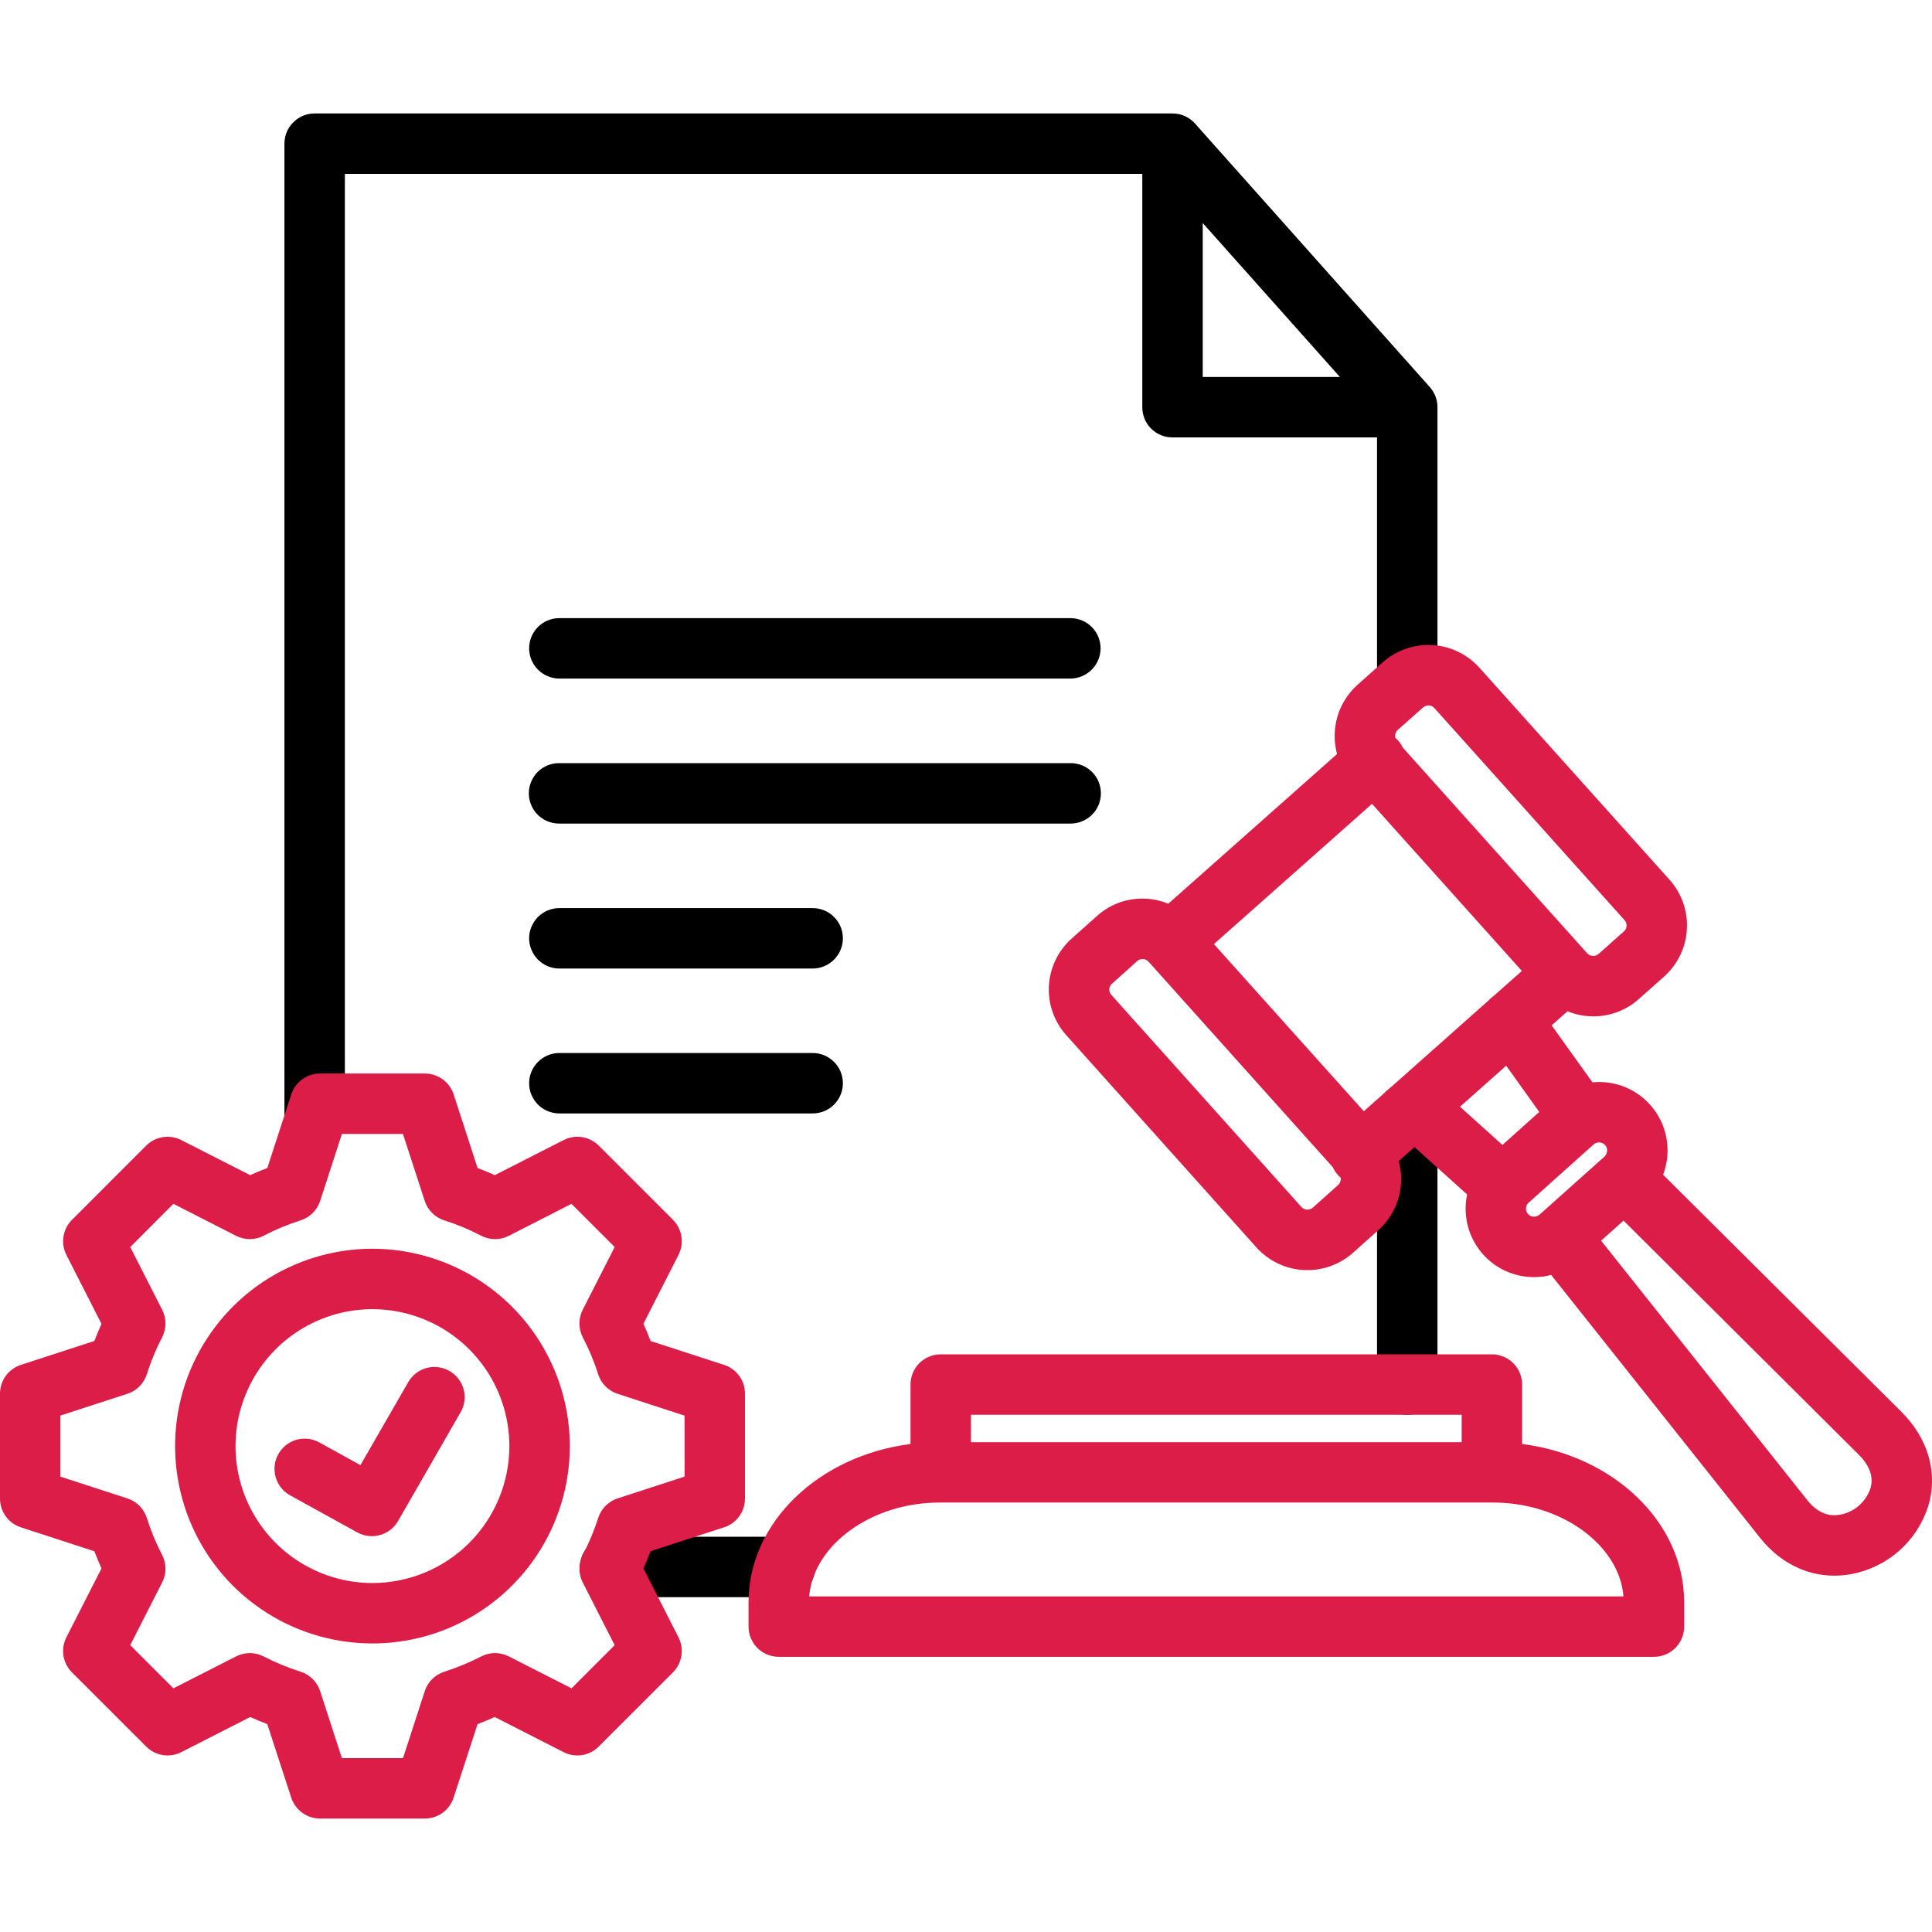
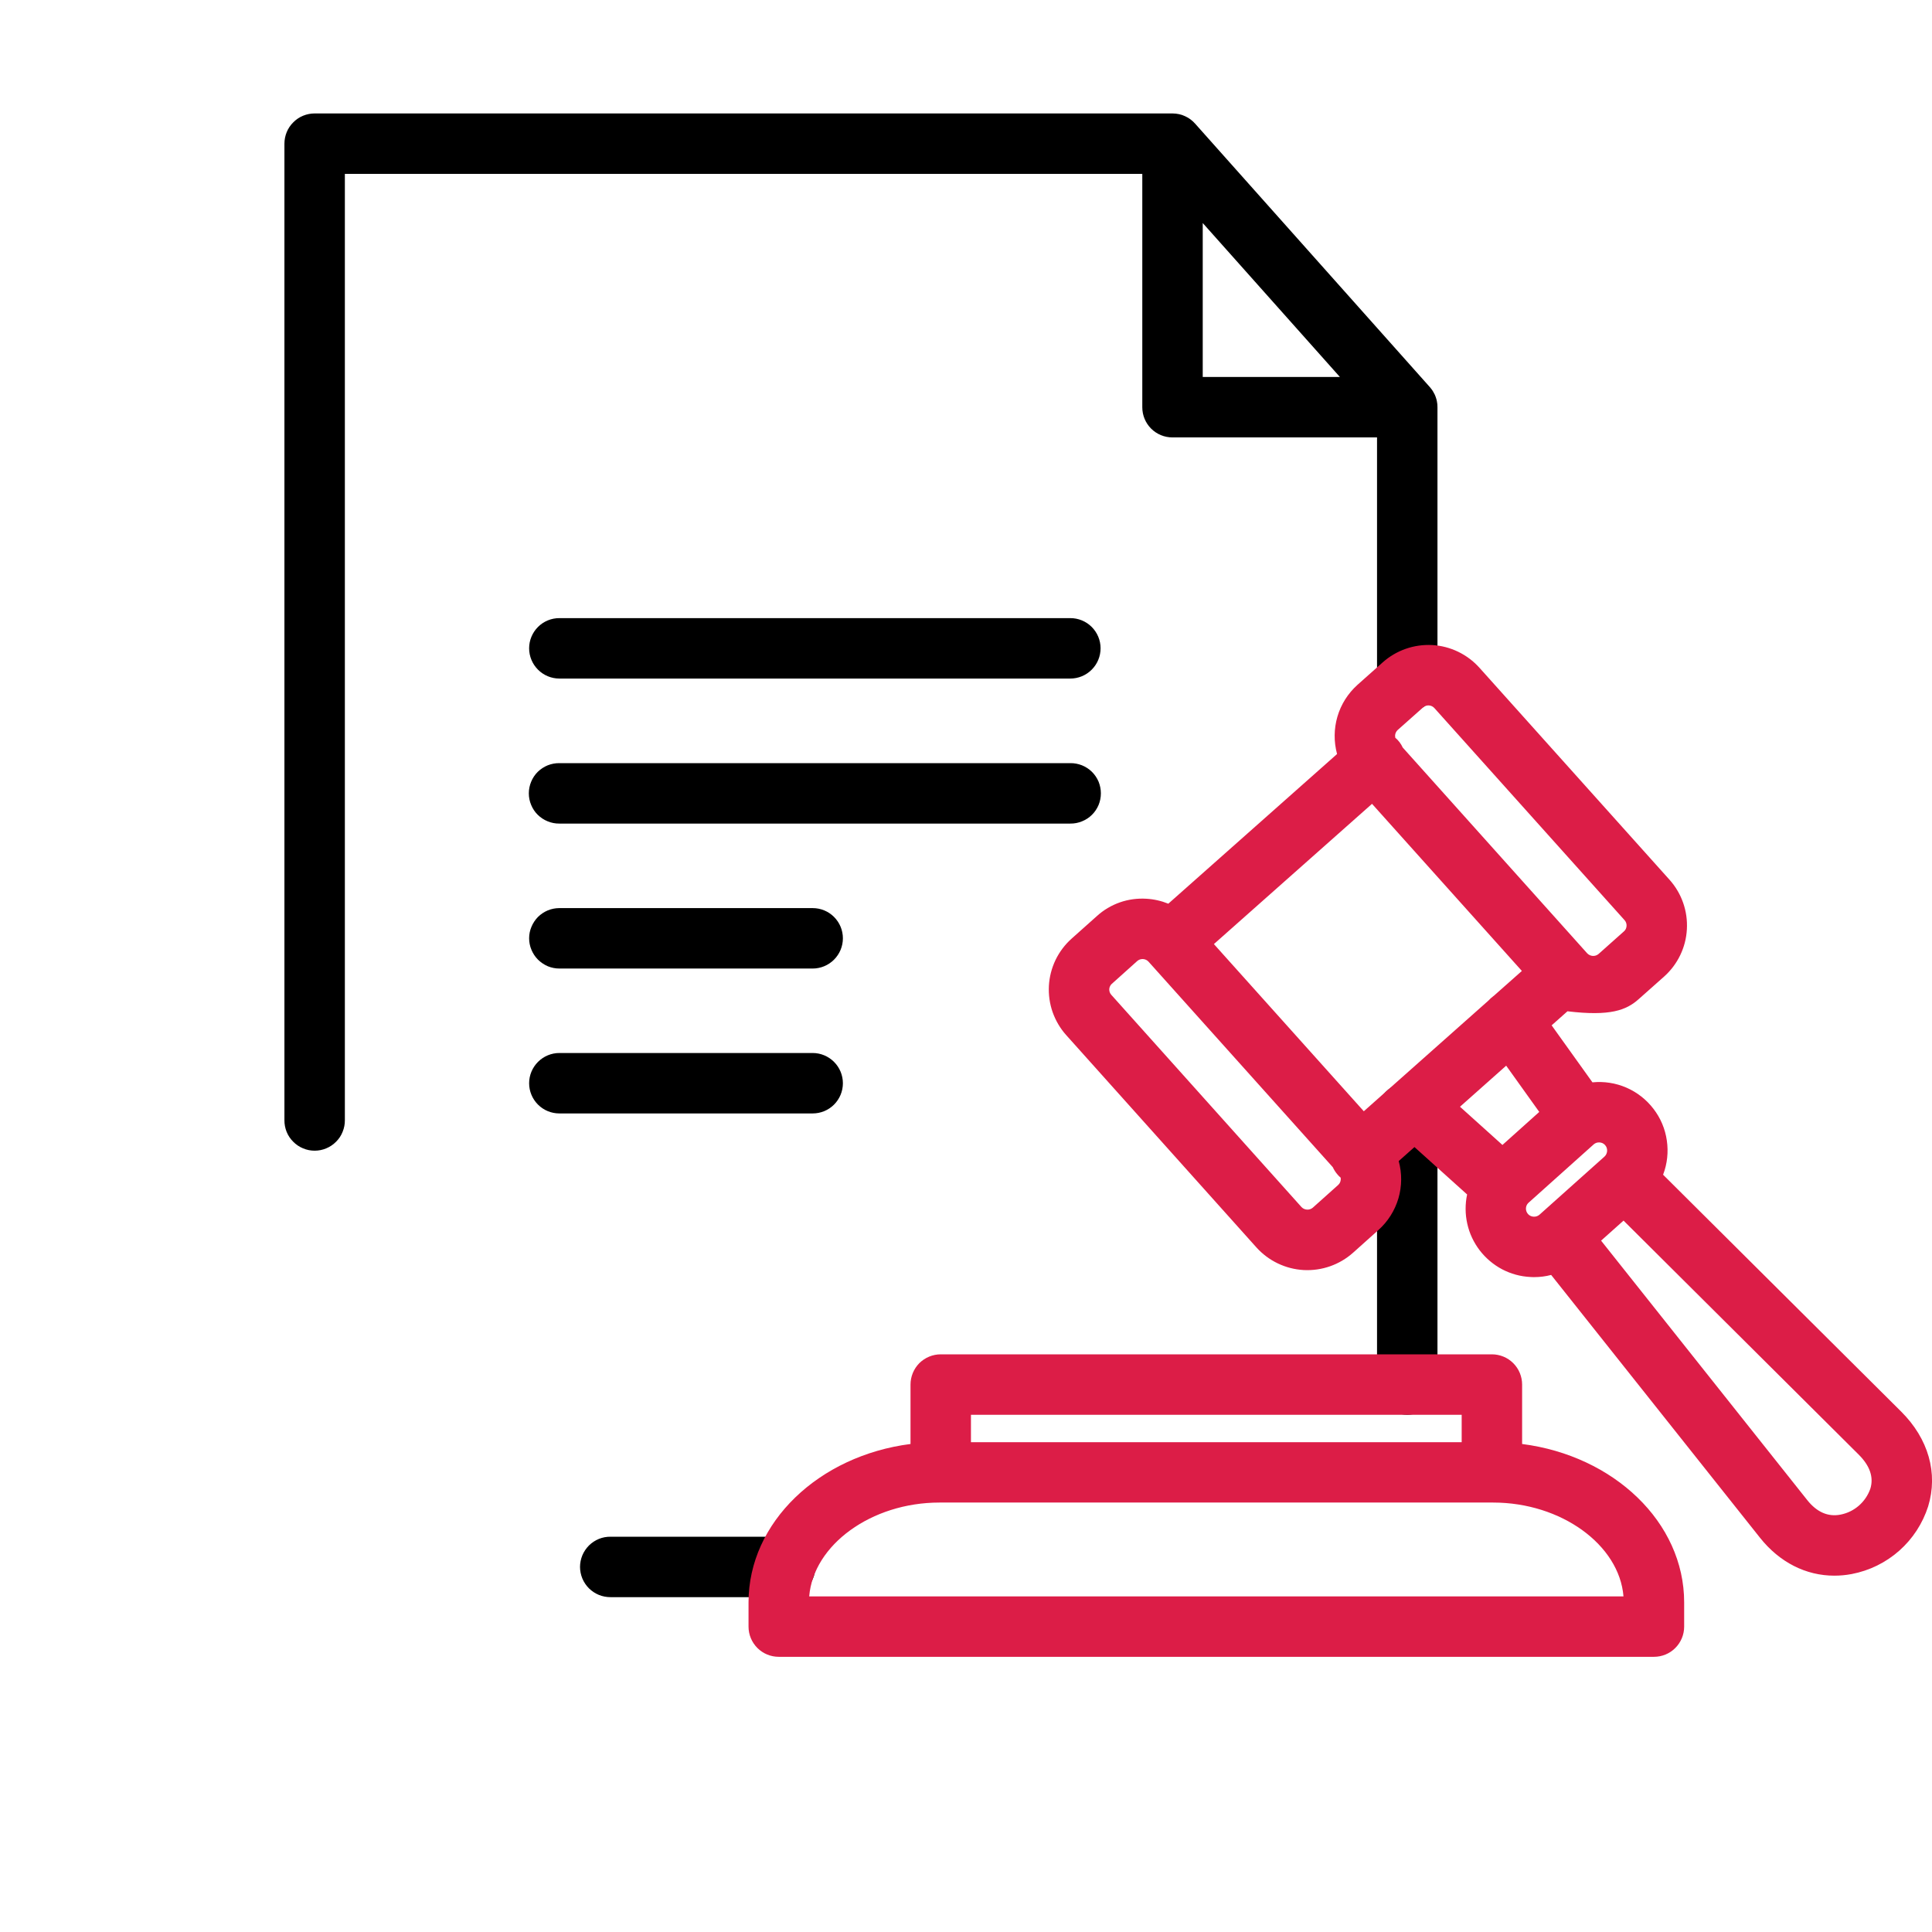
<svg xmlns="http://www.w3.org/2000/svg" width="32" height="32" viewBox="0 0 32 32" fill="none">
  <g clip-path="url(#clip0_974_272)">
    <path d="M13.961 15.541C13.961 15.674 13.908 15.801 13.814 15.895C13.72 15.989 13.593 16.042 13.46 16.042H9.265C9.199 16.042 9.134 16.029 9.073 16.004C9.013 15.978 8.958 15.941 8.911 15.895C8.865 15.849 8.828 15.793 8.803 15.733C8.777 15.672 8.764 15.607 8.764 15.541C8.764 15.475 8.777 15.41 8.803 15.35C8.828 15.289 8.865 15.234 8.911 15.187C8.958 15.141 9.013 15.104 9.073 15.079C9.134 15.054 9.199 15.041 9.265 15.041H13.46C13.593 15.041 13.72 15.093 13.814 15.187C13.908 15.281 13.961 15.408 13.961 15.541ZM12.998 25.453H10.114C10.047 25.452 9.982 25.464 9.92 25.489C9.859 25.514 9.803 25.551 9.756 25.597C9.709 25.644 9.672 25.699 9.646 25.76C9.621 25.821 9.607 25.887 9.607 25.953C9.607 26.019 9.621 26.085 9.646 26.146C9.672 26.207 9.709 26.262 9.756 26.309C9.803 26.355 9.859 26.392 9.92 26.417C9.982 26.442 10.047 26.454 10.114 26.454H12.998C13.064 26.454 13.13 26.442 13.191 26.417C13.252 26.392 13.308 26.355 13.355 26.309C13.402 26.262 13.44 26.207 13.465 26.146C13.491 26.085 13.504 26.019 13.504 25.953C13.504 25.887 13.491 25.821 13.465 25.76C13.44 25.699 13.402 25.644 13.355 25.597C13.308 25.551 13.252 25.514 13.191 25.489C13.13 25.464 13.064 25.452 12.998 25.453ZM13.46 17.441H9.265C9.132 17.441 9.005 17.494 8.911 17.588C8.817 17.682 8.764 17.809 8.764 17.942C8.764 18.075 8.817 18.202 8.911 18.296C9.005 18.39 9.132 18.442 9.265 18.442H13.46C13.593 18.442 13.72 18.39 13.814 18.296C13.908 18.202 13.961 18.075 13.961 17.942C13.961 17.809 13.908 17.682 13.814 17.588C13.72 17.494 13.593 17.441 13.46 17.441H13.46ZM17.728 10.238H9.265C9.132 10.238 9.005 10.29 8.911 10.384C8.817 10.478 8.764 10.605 8.764 10.738C8.764 10.871 8.817 10.998 8.911 11.092C9.005 11.186 9.132 11.239 9.265 11.239H17.728C17.861 11.239 17.988 11.186 18.082 11.092C18.176 10.998 18.229 10.871 18.229 10.738C18.229 10.605 18.176 10.478 18.082 10.384C17.988 10.29 17.861 10.238 17.728 10.238ZM23.809 6.745V11.287C23.809 11.42 23.757 11.547 23.663 11.641C23.569 11.735 23.442 11.788 23.309 11.788C23.176 11.788 23.049 11.735 22.955 11.641C22.861 11.547 22.808 11.42 22.808 11.287V7.245H19.42C19.287 7.245 19.16 7.193 19.066 7.099C18.972 7.005 18.92 6.878 18.92 6.745V2.88H5.712V18.553C5.713 18.619 5.7 18.685 5.675 18.746C5.651 18.808 5.614 18.863 5.567 18.91C5.521 18.957 5.465 18.995 5.404 19.02C5.343 19.046 5.278 19.059 5.211 19.059C5.145 19.059 5.08 19.046 5.019 19.02C4.958 18.995 4.902 18.957 4.856 18.91C4.809 18.863 4.772 18.808 4.747 18.746C4.723 18.685 4.71 18.619 4.711 18.553V2.38C4.711 2.314 4.724 2.249 4.749 2.188C4.774 2.127 4.811 2.072 4.858 2.026C4.904 1.979 4.959 1.942 5.02 1.917C5.081 1.892 5.146 1.879 5.211 1.879H19.42C19.438 1.879 19.455 1.88 19.473 1.882C19.475 1.882 19.478 1.883 19.48 1.883C19.495 1.885 19.51 1.887 19.524 1.89C19.527 1.891 19.53 1.892 19.533 1.892C19.547 1.895 19.561 1.899 19.574 1.903C19.578 1.905 19.581 1.906 19.585 1.907C19.597 1.912 19.61 1.916 19.622 1.922C19.626 1.924 19.63 1.926 19.635 1.928C19.646 1.933 19.656 1.938 19.666 1.944C19.672 1.947 19.677 1.95 19.682 1.953C19.691 1.959 19.7 1.965 19.709 1.971C19.714 1.975 19.72 1.979 19.725 1.983C19.733 1.989 19.741 1.995 19.748 2.002C19.754 2.007 19.759 2.011 19.764 2.016C19.771 2.023 19.778 2.03 19.785 2.038C19.788 2.041 19.791 2.043 19.794 2.047L23.683 6.412C23.685 6.414 23.686 6.417 23.689 6.419C23.694 6.425 23.699 6.431 23.703 6.437C23.708 6.443 23.713 6.45 23.718 6.456C23.722 6.462 23.727 6.469 23.731 6.476C23.735 6.482 23.739 6.488 23.742 6.495C23.746 6.502 23.751 6.509 23.754 6.517C23.758 6.523 23.761 6.529 23.764 6.536C23.767 6.544 23.771 6.552 23.774 6.56C23.776 6.566 23.779 6.573 23.781 6.579C23.784 6.587 23.787 6.596 23.789 6.604C23.791 6.611 23.793 6.618 23.795 6.625C23.797 6.633 23.799 6.641 23.8 6.65C23.802 6.658 23.803 6.667 23.804 6.676C23.805 6.683 23.806 6.689 23.807 6.696C23.808 6.712 23.809 6.729 23.809 6.745V6.745ZM22.193 6.244L19.921 3.694V6.244L22.193 6.244ZM17.728 12.64H9.265C9.199 12.639 9.133 12.652 9.072 12.676C9.01 12.701 8.955 12.738 8.907 12.784C8.86 12.831 8.823 12.886 8.798 12.947C8.772 13.009 8.759 13.074 8.759 13.14C8.759 13.207 8.772 13.272 8.798 13.333C8.823 13.394 8.86 13.45 8.907 13.496C8.955 13.543 9.01 13.579 9.072 13.604C9.133 13.629 9.199 13.642 9.265 13.641H17.728C17.794 13.642 17.86 13.629 17.921 13.604C17.983 13.579 18.039 13.543 18.086 13.496C18.133 13.45 18.17 13.394 18.196 13.333C18.221 13.272 18.234 13.207 18.234 13.14C18.234 13.074 18.221 13.009 18.196 12.947C18.17 12.886 18.133 12.831 18.086 12.784C18.039 12.738 17.983 12.701 17.921 12.676C17.86 12.652 17.794 12.639 17.728 12.64ZM23.309 17.935C23.176 17.935 23.049 17.988 22.955 18.082C22.861 18.176 22.808 18.303 22.808 18.436V22.932C22.808 23.065 22.861 23.192 22.955 23.286C23.049 23.38 23.176 23.433 23.309 23.433C23.442 23.433 23.569 23.38 23.663 23.286C23.757 23.192 23.809 23.065 23.809 22.932V18.436C23.809 18.303 23.757 18.176 23.663 18.082C23.569 17.988 23.442 17.936 23.309 17.936V17.935Z" fill="black" />
-     <path d="M7.629 23.391L6.593 25.193C6.528 25.307 6.42 25.39 6.294 25.425C6.167 25.461 6.032 25.445 5.917 25.381L4.797 24.763C4.684 24.698 4.6 24.59 4.565 24.464C4.53 24.337 4.545 24.202 4.609 24.087C4.672 23.972 4.778 23.887 4.904 23.849C5.03 23.812 5.165 23.825 5.281 23.887L5.97 24.267L6.762 22.892C6.828 22.777 6.937 22.693 7.065 22.658C7.193 22.624 7.33 22.642 7.445 22.708C7.56 22.774 7.644 22.883 7.679 23.011C7.713 23.139 7.696 23.276 7.629 23.391ZM9.438 23.951C9.438 24.598 9.246 25.23 8.887 25.768C8.528 26.305 8.017 26.724 7.42 26.972C6.823 27.219 6.165 27.284 5.531 27.158C4.897 27.032 4.315 26.721 3.857 26.264C3.4 25.806 3.089 25.224 2.963 24.59C2.837 23.955 2.901 23.298 3.149 22.701C3.397 22.104 3.816 21.593 4.353 21.234C4.891 20.875 5.523 20.683 6.17 20.683C7.036 20.685 7.866 21.029 8.479 21.642C9.092 22.254 9.436 23.085 9.438 23.951ZM8.437 23.951C8.436 23.503 8.303 23.064 8.054 22.692C7.804 22.319 7.45 22.028 7.036 21.857C6.621 21.685 6.165 21.64 5.725 21.728C5.286 21.816 4.882 22.032 4.565 22.349C4.248 22.667 4.032 23.071 3.944 23.511C3.857 23.951 3.902 24.407 4.074 24.821C4.246 25.235 4.537 25.589 4.91 25.838C5.283 26.087 5.721 26.22 6.17 26.22C6.771 26.219 7.348 25.98 7.773 25.555C8.198 25.129 8.436 24.552 8.437 23.951H8.437ZM12.339 23.083V24.821C12.339 24.927 12.306 25.03 12.244 25.115C12.182 25.201 12.094 25.264 11.994 25.297L10.775 25.693C10.739 25.79 10.699 25.884 10.657 25.978L11.238 27.119C11.286 27.213 11.303 27.32 11.286 27.424C11.27 27.529 11.22 27.625 11.146 27.7L9.916 28.929C9.842 29.004 9.745 29.053 9.641 29.07C9.536 29.086 9.429 29.069 9.335 29.021L8.194 28.439C8.101 28.481 8.006 28.52 7.91 28.557L7.513 29.775C7.481 29.876 7.417 29.963 7.332 30.025C7.246 30.087 7.143 30.121 7.038 30.121H5.3C5.194 30.121 5.092 30.087 5.006 30.025C4.921 29.963 4.857 29.876 4.824 29.775L4.427 28.557C4.332 28.52 4.237 28.481 4.144 28.439L3.003 29.021C2.909 29.069 2.802 29.086 2.697 29.07C2.593 29.053 2.496 29.004 2.422 28.929L1.192 27.7C1.117 27.625 1.068 27.528 1.051 27.424C1.035 27.32 1.052 27.212 1.1 27.118L1.681 25.978C1.639 25.883 1.599 25.788 1.563 25.694L0.345 25.297C0.245 25.264 0.157 25.201 0.095 25.115C0.033 25.029 -9.53333e-06 24.927 2.0417e-09 24.821L2.0417e-09 23.083C-3.58256e-06 22.977 0.033 22.875 0.095 22.789C0.157 22.704 0.245 22.64 0.345 22.607L1.563 22.211C1.599 22.116 1.639 22.021 1.681 21.927L1.1 20.786C1.052 20.692 1.035 20.585 1.052 20.48C1.068 20.376 1.117 20.279 1.192 20.205L2.421 18.975C2.496 18.9 2.592 18.851 2.697 18.835C2.801 18.818 2.908 18.835 3.002 18.883L4.143 19.464C4.236 19.422 4.331 19.382 4.428 19.346L4.824 18.127C4.857 18.026 4.92 17.939 5.006 17.877C5.091 17.815 5.194 17.781 5.3 17.781H7.038C7.144 17.781 7.247 17.815 7.332 17.877C7.418 17.939 7.481 18.026 7.514 18.127L7.91 19.346C8.007 19.382 8.101 19.422 8.195 19.464L9.336 18.883C9.43 18.835 9.537 18.818 9.641 18.834C9.746 18.851 9.842 18.9 9.917 18.975L11.146 20.204C11.221 20.279 11.27 20.375 11.286 20.48C11.303 20.584 11.286 20.691 11.238 20.785L10.657 21.926C10.7 22.019 10.739 22.114 10.775 22.211L11.994 22.607C12.095 22.64 12.182 22.703 12.244 22.789C12.306 22.875 12.34 22.977 12.339 23.083H12.339ZM11.338 23.447L10.23 23.086C10.154 23.061 10.085 23.019 10.03 22.963C9.973 22.907 9.932 22.838 9.908 22.762C9.841 22.552 9.756 22.348 9.654 22.153C9.617 22.082 9.597 22.003 9.597 21.923C9.597 21.843 9.615 21.764 9.652 21.693L10.181 20.655L9.465 19.939L8.428 20.469C8.357 20.505 8.277 20.524 8.197 20.524C8.117 20.523 8.038 20.504 7.967 20.466C7.772 20.364 7.569 20.28 7.359 20.213C7.283 20.189 7.214 20.147 7.158 20.091C7.101 20.035 7.059 19.966 7.035 19.891L6.674 18.782H5.663L5.303 19.891C5.278 19.966 5.236 20.035 5.18 20.091C5.123 20.147 5.054 20.189 4.979 20.213C4.769 20.28 4.565 20.364 4.37 20.466C4.299 20.504 4.22 20.523 4.14 20.524C4.06 20.524 3.981 20.505 3.91 20.469L2.872 19.939L2.157 20.655L2.686 21.694C2.722 21.765 2.741 21.843 2.741 21.922C2.74 22.002 2.721 22.08 2.685 22.15C2.583 22.346 2.499 22.549 2.433 22.759C2.409 22.835 2.367 22.905 2.311 22.962C2.255 23.019 2.186 23.061 2.109 23.086L1.001 23.446V24.458L2.109 24.818C2.185 24.843 2.255 24.885 2.311 24.942C2.367 24.999 2.409 25.069 2.433 25.145C2.499 25.355 2.583 25.559 2.685 25.754C2.721 25.824 2.74 25.902 2.741 25.982C2.741 26.061 2.722 26.14 2.686 26.21L2.157 27.249L2.872 27.964L3.911 27.435C3.981 27.399 4.06 27.38 4.139 27.38C4.218 27.381 4.297 27.4 4.367 27.436C4.564 27.537 4.768 27.622 4.979 27.689C5.055 27.713 5.123 27.755 5.18 27.811C5.236 27.867 5.278 27.936 5.303 28.012L5.663 29.12H6.675L7.035 28.012C7.059 27.936 7.101 27.867 7.158 27.811C7.214 27.755 7.283 27.713 7.359 27.689C7.57 27.622 7.774 27.537 7.97 27.436C8.041 27.4 8.119 27.38 8.199 27.38C8.278 27.38 8.356 27.399 8.427 27.435L9.466 27.964L10.181 27.249L9.652 26.211C9.615 26.14 9.597 26.061 9.597 25.98C9.597 25.9 9.617 25.822 9.654 25.751C9.756 25.555 9.841 25.352 9.908 25.142C9.932 25.066 9.974 24.997 10.03 24.941C10.086 24.885 10.154 24.842 10.23 24.818L11.339 24.457L11.338 23.447Z" fill="#DC1D47" />
-     <path d="M31.489 23.38L27.546 19.457C27.615 19.277 27.636 19.082 27.608 18.891C27.581 18.7 27.505 18.519 27.387 18.366C27.27 18.213 27.116 18.092 26.939 18.015C26.762 17.938 26.568 17.908 26.376 17.927L25.7 16.983L25.962 16.75C26.098 16.805 26.244 16.834 26.391 16.834C26.669 16.835 26.937 16.733 27.144 16.547L27.564 16.174C27.788 15.973 27.924 15.692 27.94 15.392C27.957 15.091 27.854 14.797 27.654 14.573L24.505 11.061C24.304 10.837 24.023 10.701 23.723 10.684C23.422 10.668 23.128 10.77 22.903 10.97L22.483 11.344L22.482 11.345C22.326 11.486 22.211 11.667 22.152 11.869C22.093 12.071 22.091 12.286 22.146 12.489L19.351 14.968C19.235 14.921 19.112 14.893 18.987 14.886C18.838 14.877 18.689 14.897 18.549 14.946C18.409 14.995 18.279 15.072 18.169 15.172L17.749 15.547C17.638 15.646 17.548 15.766 17.483 15.9C17.419 16.034 17.381 16.18 17.373 16.328C17.365 16.476 17.386 16.625 17.435 16.765C17.485 16.905 17.561 17.035 17.66 17.145L20.81 20.661C21.011 20.884 21.292 21.019 21.592 21.036C21.892 21.052 22.187 20.949 22.411 20.749L22.831 20.373C22.988 20.233 23.102 20.051 23.162 19.85C23.221 19.648 23.223 19.434 23.167 19.231L23.428 18.999L24.3 19.784C24.266 19.944 24.267 20.11 24.303 20.27C24.338 20.429 24.409 20.579 24.508 20.709C24.608 20.839 24.734 20.946 24.879 21.023C25.024 21.099 25.183 21.143 25.347 21.151C25.369 21.153 25.39 21.153 25.412 21.153C25.506 21.153 25.601 21.141 25.692 21.117L29.152 25.471C29.476 25.878 29.913 26.098 30.382 26.098C30.479 26.098 30.575 26.089 30.67 26.071C30.963 26.015 31.234 25.882 31.457 25.685C31.68 25.488 31.845 25.234 31.936 24.951C32.104 24.402 31.941 23.829 31.489 23.38ZM23.15 12.091L23.571 11.717C23.597 11.694 23.632 11.682 23.667 11.684C23.702 11.686 23.735 11.702 23.758 11.728L26.908 15.241C26.92 15.254 26.928 15.269 26.934 15.285C26.94 15.302 26.942 15.319 26.941 15.336C26.94 15.353 26.936 15.37 26.929 15.385C26.922 15.401 26.911 15.415 26.898 15.426L26.477 15.801C26.45 15.824 26.416 15.835 26.381 15.833C26.346 15.831 26.313 15.815 26.289 15.79L23.234 12.382C23.205 12.319 23.163 12.263 23.11 12.219C23.108 12.207 23.107 12.194 23.107 12.182C23.109 12.147 23.125 12.114 23.15 12.091ZM22.164 19.627L21.744 20.003C21.717 20.026 21.683 20.037 21.648 20.035C21.613 20.033 21.58 20.018 21.556 19.992L18.406 16.477C18.395 16.464 18.386 16.45 18.38 16.433C18.375 16.417 18.372 16.4 18.373 16.383C18.374 16.366 18.378 16.35 18.386 16.334C18.393 16.319 18.404 16.305 18.416 16.294L18.417 16.294L18.837 15.917C18.861 15.896 18.892 15.885 18.924 15.885H18.931C18.967 15.887 19 15.902 19.023 15.928L22.075 19.332C22.096 19.378 22.124 19.421 22.158 19.459C22.172 19.476 22.188 19.491 22.205 19.505C22.207 19.516 22.208 19.526 22.207 19.537C22.205 19.571 22.19 19.604 22.164 19.627ZM22.589 18.406L20.106 15.637L22.725 13.314L25.207 16.082L24.742 16.494C24.74 16.496 24.738 16.497 24.736 16.498C24.706 16.52 24.678 16.546 24.653 16.573L22.589 18.406ZM24.182 18.331L24.947 17.651L25.495 18.417L24.885 18.964L24.182 18.331ZM25.499 20.119C25.473 20.142 25.438 20.154 25.403 20.152C25.376 20.151 25.35 20.142 25.328 20.126C25.307 20.11 25.291 20.088 25.282 20.063C25.273 20.037 25.272 20.01 25.279 19.984C25.286 19.958 25.301 19.935 25.321 19.918L26.396 18.955C26.423 18.931 26.457 18.92 26.493 18.922C26.528 18.924 26.562 18.939 26.585 18.966C26.609 18.992 26.621 19.027 26.619 19.063C26.617 19.098 26.602 19.132 26.576 19.156L25.499 20.119ZM30.979 24.657C30.941 24.766 30.875 24.863 30.789 24.938C30.702 25.014 30.597 25.065 30.484 25.087C30.278 25.127 30.093 25.046 29.935 24.848L26.519 20.549L26.891 20.217L30.783 24.09C30.971 24.276 31.037 24.467 30.979 24.657ZM25.211 23.917V22.932C25.211 22.867 25.198 22.802 25.173 22.741C25.148 22.68 25.111 22.625 25.064 22.578C25.018 22.532 24.963 22.495 24.902 22.47C24.841 22.445 24.776 22.432 24.711 22.432H15.581C15.515 22.432 15.45 22.445 15.39 22.47C15.329 22.495 15.274 22.532 15.227 22.578C15.181 22.625 15.144 22.68 15.119 22.741C15.094 22.802 15.081 22.867 15.081 22.932V23.917C13.564 24.111 12.398 25.213 12.398 26.54V26.942C12.398 27.075 12.451 27.202 12.545 27.296C12.639 27.39 12.766 27.442 12.899 27.442H27.395C27.527 27.442 27.655 27.39 27.748 27.296C27.842 27.202 27.895 27.075 27.895 26.942V26.54C27.895 25.213 26.729 24.111 25.211 23.917ZM16.082 23.433H24.21V23.887H16.082V23.433ZM13.403 26.441C13.472 25.589 14.432 24.887 15.56 24.887H24.732C25.861 24.887 26.821 25.589 26.89 26.441H13.403Z" fill="#DC1D47" />
+     <path d="M31.489 23.38L27.546 19.457C27.615 19.277 27.636 19.082 27.608 18.891C27.581 18.7 27.505 18.519 27.387 18.366C27.27 18.213 27.116 18.092 26.939 18.015C26.762 17.938 26.568 17.908 26.376 17.927L25.7 16.983L25.962 16.75C26.669 16.835 26.937 16.733 27.144 16.547L27.564 16.174C27.788 15.973 27.924 15.692 27.94 15.392C27.957 15.091 27.854 14.797 27.654 14.573L24.505 11.061C24.304 10.837 24.023 10.701 23.723 10.684C23.422 10.668 23.128 10.77 22.903 10.97L22.483 11.344L22.482 11.345C22.326 11.486 22.211 11.667 22.152 11.869C22.093 12.071 22.091 12.286 22.146 12.489L19.351 14.968C19.235 14.921 19.112 14.893 18.987 14.886C18.838 14.877 18.689 14.897 18.549 14.946C18.409 14.995 18.279 15.072 18.169 15.172L17.749 15.547C17.638 15.646 17.548 15.766 17.483 15.9C17.419 16.034 17.381 16.18 17.373 16.328C17.365 16.476 17.386 16.625 17.435 16.765C17.485 16.905 17.561 17.035 17.66 17.145L20.81 20.661C21.011 20.884 21.292 21.019 21.592 21.036C21.892 21.052 22.187 20.949 22.411 20.749L22.831 20.373C22.988 20.233 23.102 20.051 23.162 19.85C23.221 19.648 23.223 19.434 23.167 19.231L23.428 18.999L24.3 19.784C24.266 19.944 24.267 20.11 24.303 20.27C24.338 20.429 24.409 20.579 24.508 20.709C24.608 20.839 24.734 20.946 24.879 21.023C25.024 21.099 25.183 21.143 25.347 21.151C25.369 21.153 25.39 21.153 25.412 21.153C25.506 21.153 25.601 21.141 25.692 21.117L29.152 25.471C29.476 25.878 29.913 26.098 30.382 26.098C30.479 26.098 30.575 26.089 30.67 26.071C30.963 26.015 31.234 25.882 31.457 25.685C31.68 25.488 31.845 25.234 31.936 24.951C32.104 24.402 31.941 23.829 31.489 23.38ZM23.15 12.091L23.571 11.717C23.597 11.694 23.632 11.682 23.667 11.684C23.702 11.686 23.735 11.702 23.758 11.728L26.908 15.241C26.92 15.254 26.928 15.269 26.934 15.285C26.94 15.302 26.942 15.319 26.941 15.336C26.94 15.353 26.936 15.37 26.929 15.385C26.922 15.401 26.911 15.415 26.898 15.426L26.477 15.801C26.45 15.824 26.416 15.835 26.381 15.833C26.346 15.831 26.313 15.815 26.289 15.79L23.234 12.382C23.205 12.319 23.163 12.263 23.11 12.219C23.108 12.207 23.107 12.194 23.107 12.182C23.109 12.147 23.125 12.114 23.15 12.091ZM22.164 19.627L21.744 20.003C21.717 20.026 21.683 20.037 21.648 20.035C21.613 20.033 21.58 20.018 21.556 19.992L18.406 16.477C18.395 16.464 18.386 16.45 18.38 16.433C18.375 16.417 18.372 16.4 18.373 16.383C18.374 16.366 18.378 16.35 18.386 16.334C18.393 16.319 18.404 16.305 18.416 16.294L18.417 16.294L18.837 15.917C18.861 15.896 18.892 15.885 18.924 15.885H18.931C18.967 15.887 19 15.902 19.023 15.928L22.075 19.332C22.096 19.378 22.124 19.421 22.158 19.459C22.172 19.476 22.188 19.491 22.205 19.505C22.207 19.516 22.208 19.526 22.207 19.537C22.205 19.571 22.19 19.604 22.164 19.627ZM22.589 18.406L20.106 15.637L22.725 13.314L25.207 16.082L24.742 16.494C24.74 16.496 24.738 16.497 24.736 16.498C24.706 16.52 24.678 16.546 24.653 16.573L22.589 18.406ZM24.182 18.331L24.947 17.651L25.495 18.417L24.885 18.964L24.182 18.331ZM25.499 20.119C25.473 20.142 25.438 20.154 25.403 20.152C25.376 20.151 25.35 20.142 25.328 20.126C25.307 20.11 25.291 20.088 25.282 20.063C25.273 20.037 25.272 20.01 25.279 19.984C25.286 19.958 25.301 19.935 25.321 19.918L26.396 18.955C26.423 18.931 26.457 18.92 26.493 18.922C26.528 18.924 26.562 18.939 26.585 18.966C26.609 18.992 26.621 19.027 26.619 19.063C26.617 19.098 26.602 19.132 26.576 19.156L25.499 20.119ZM30.979 24.657C30.941 24.766 30.875 24.863 30.789 24.938C30.702 25.014 30.597 25.065 30.484 25.087C30.278 25.127 30.093 25.046 29.935 24.848L26.519 20.549L26.891 20.217L30.783 24.09C30.971 24.276 31.037 24.467 30.979 24.657ZM25.211 23.917V22.932C25.211 22.867 25.198 22.802 25.173 22.741C25.148 22.68 25.111 22.625 25.064 22.578C25.018 22.532 24.963 22.495 24.902 22.47C24.841 22.445 24.776 22.432 24.711 22.432H15.581C15.515 22.432 15.45 22.445 15.39 22.47C15.329 22.495 15.274 22.532 15.227 22.578C15.181 22.625 15.144 22.68 15.119 22.741C15.094 22.802 15.081 22.867 15.081 22.932V23.917C13.564 24.111 12.398 25.213 12.398 26.54V26.942C12.398 27.075 12.451 27.202 12.545 27.296C12.639 27.39 12.766 27.442 12.899 27.442H27.395C27.527 27.442 27.655 27.39 27.748 27.296C27.842 27.202 27.895 27.075 27.895 26.942V26.54C27.895 25.213 26.729 24.111 25.211 23.917ZM16.082 23.433H24.21V23.887H16.082V23.433ZM13.403 26.441C13.472 25.589 14.432 24.887 15.56 24.887H24.732C25.861 24.887 26.821 25.589 26.89 26.441H13.403Z" fill="#DC1D47" />
  </g>
  <defs>
    <clipPath id="clip0_974_272">
      <rect width="32" height="32" fill="white" />
    </clipPath>
  </defs>
</svg>